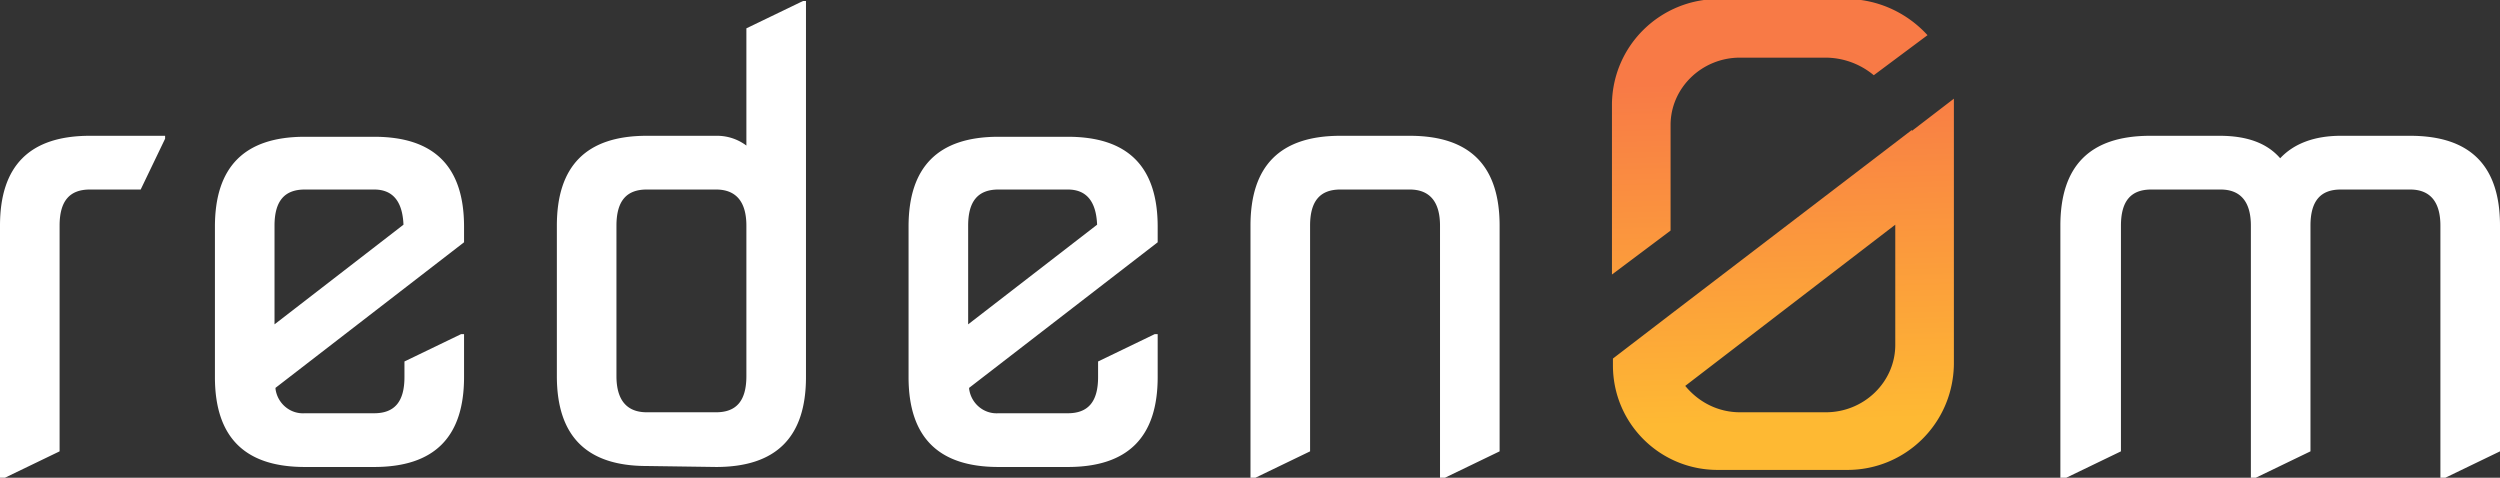
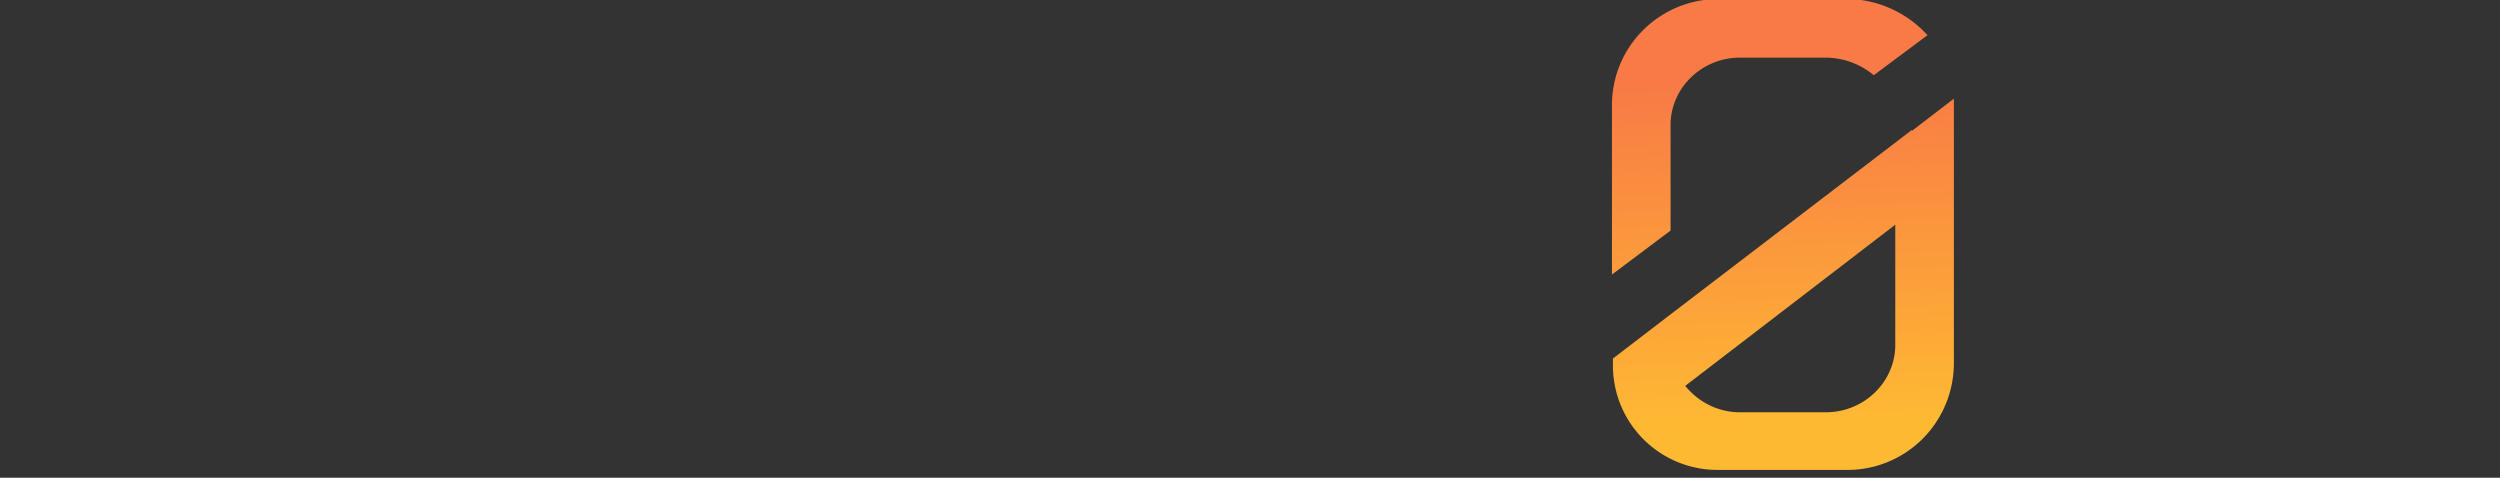
<svg xmlns="http://www.w3.org/2000/svg" viewBox="0 0 255.9 48.9">
  <rect x="0" y="0" width="255.9" height="48.9" fill="#333333" stroke="none" />
-   <path fill="#fff" d="M.3 49l5.8-2.8V23.1c0-2.5 1-3.7 3.1-3.7h5.2l2.5-5.2v-.3H9.2C3 13.9 0 17 0 23.1V49h.3zm38-1.2c6.2 0 9.2-3.1 9.2-9.2v-4.4h-.3L41.4 37v1.6c0 2.5-1 3.7-3.1 3.7h-7.1c-1.5.1-2.8-1-3-2.5v-.1l19.3-14.9v-1.6c0-6.2-3.1-9.2-9.2-9.2h-7.1C25 14 22 17.1 22 23.2v15.4c0 6.2 3.1 9.2 9.2 9.2h7.1zM28.1 23.1c0-2.5 1-3.7 3.1-3.7h7.1c1.9 0 2.9 1.2 3 3.6L28.1 33.2V23.1zm45.2 24.7c6.2 0 9.2-3.1 9.2-9.2V.1h-.3l-5.8 2.8v12a5 5 0 0 0-3.1-1h-7.1C60 13.9 57 17 57 23.1v15.4c0 6.2 3.1 9.2 9.2 9.2l7.1.1zm-10.2-9.3V23.1c0-2.5 1-3.7 3.1-3.7h7.1c2 0 3.1 1.2 3.1 3.7v15.4c0 2.5-1 3.7-3.1 3.7h-7.1c-2 0-3.1-1.2-3.1-3.7zm46.2 9.3c6.2 0 9.2-3.1 9.2-9.2v-4.4h-.3l-5.8 2.8v1.6c0 2.5-1 3.7-3.1 3.7h-7.1c-1.5.1-2.8-1-3-2.5v-.1l19.3-14.9v-1.6c0-6.2-3.1-9.2-9.2-9.2h-7.1C96 14 93 17.1 93 23.2v15.4c0 6.2 3.1 9.2 9.2 9.2h7.1zM99.1 23.1c0-2.5 1-3.7 3.1-3.7h7.1c1.9 0 2.9 1.2 3 3.6L99.1 33.2V23.1zM128.3 49l5.8-2.8V23.1c0-2.5 1-3.7 3.1-3.7h7.1c2 0 3.1 1.2 3.1 3.7V49h.3l5.8-2.8V23.1c0-6.2-3.1-9.2-9.2-9.2h-7.1c-6.2 0-9.2 3.1-9.2 9.2V49h.3zm83 0l5.8-2.8V23.1c0-2.5 1-3.7 3.1-3.7h7.1c2 0 3.1 1.2 3.1 3.7V49h.3l5.8-2.8V23.1c0-2.5 1-3.7 3.1-3.7h7.1c2 0 3.1 1.2 3.1 3.7V49h.3l5.8-2.8V23.1c0-6.2-3.1-9.2-9.2-9.2h-7.1c-2.7 0-4.8.8-6.2 2.3-1.3-1.5-3.3-2.3-6.2-2.3h-7.1c-6.2 0-9.2 3.1-9.2 9.2V49h.4z" />
  <linearGradient id="a" x1="182.08" x2="183.13" y1="41.79" y2="6.8" gradientTransform="matrix(1 0 0 -1 0 50)" gradientUnits="userSpaceOnUse">
    <stop offset="0" stop-color="#f87a46" />
    <stop offset="1" stop-color="#feb933" />
  </linearGradient>
  <path fill="url(#a)" d="M189.1 48.1H176c-6 .1-10.9-4.7-10.9-10.7v-.7l6-4.6 24.6-18.8v.1l4.3-3.3v27.2c-.1 6.1-5 10.8-10.9 10.8zm-11-5.9h8.8c3.9 0 7.1-3.1 7.1-6.9V23l-21.5 16.5c1.4 1.7 3.4 2.7 5.6 2.7zm8.8-36.3h-8.8c-3.9 0-7.1 3.1-7.1 6.9v10.8l-6 4.5V10.6c.1-6 5-10.7 10.9-10.7H189c3.2 0 6.2 1.4 8.3 3.7l-5.5 4.1a7.76 7.76 0 0 0-4.9-1.8z" />
</svg>